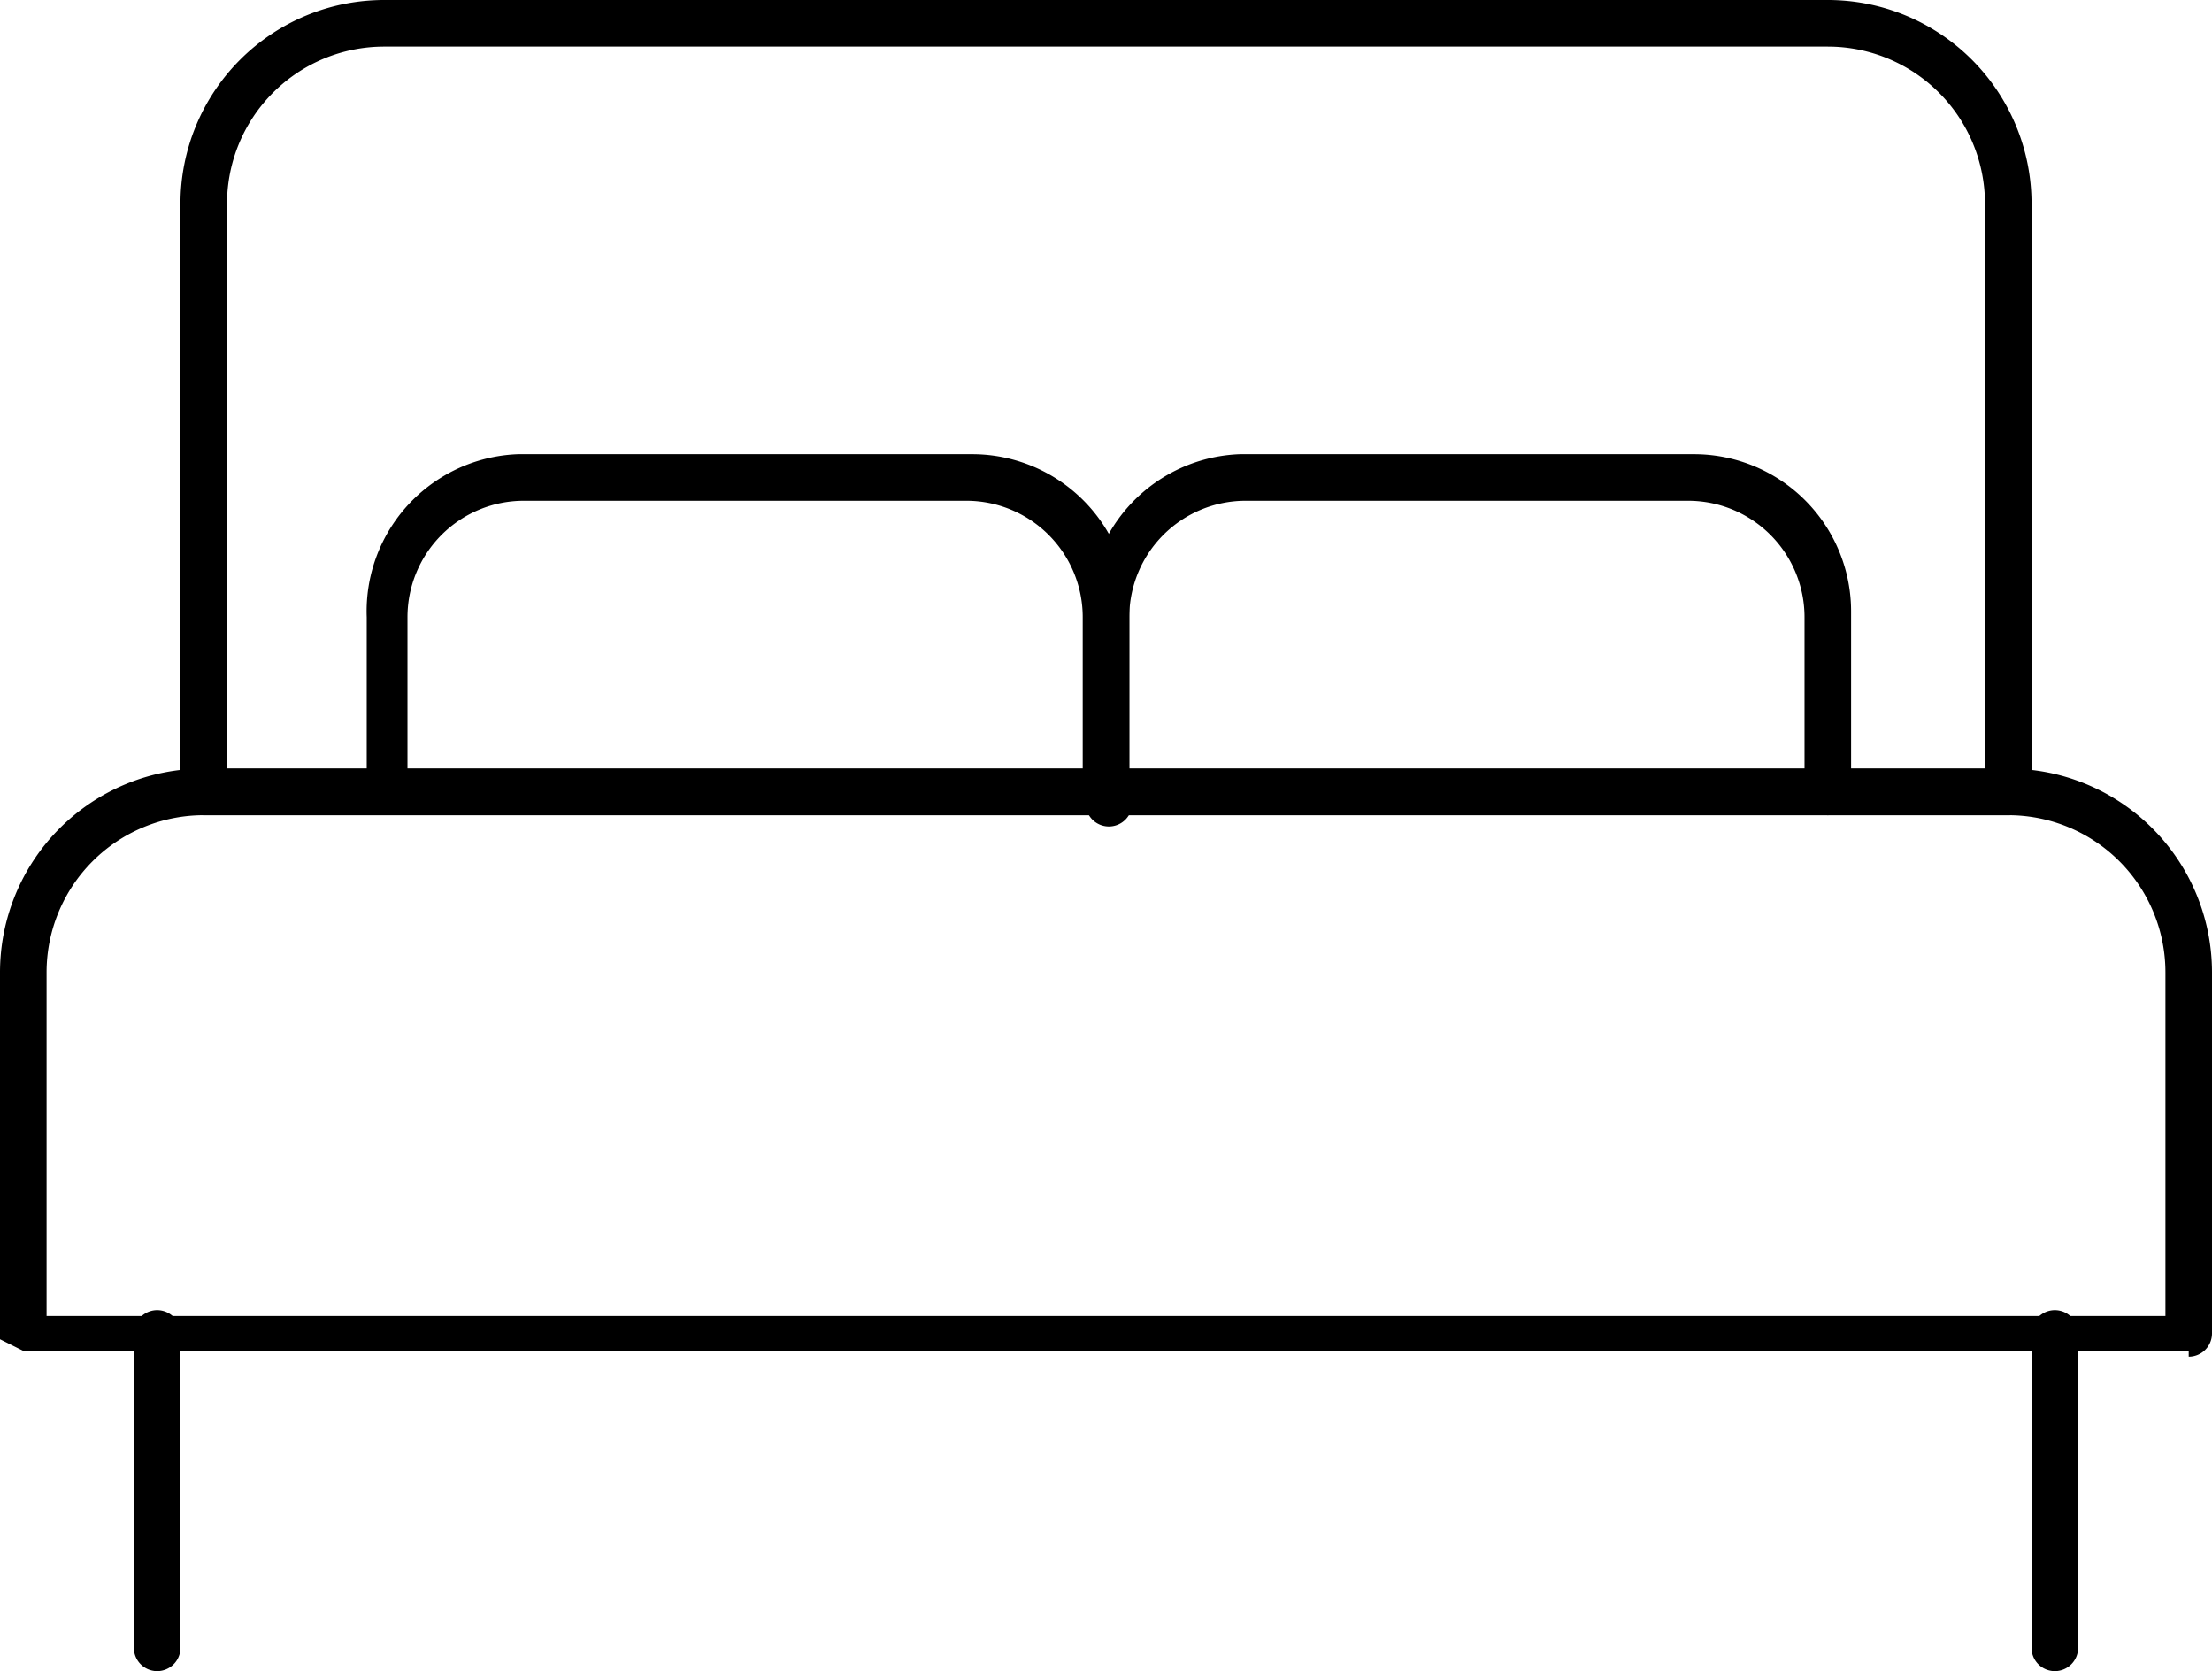
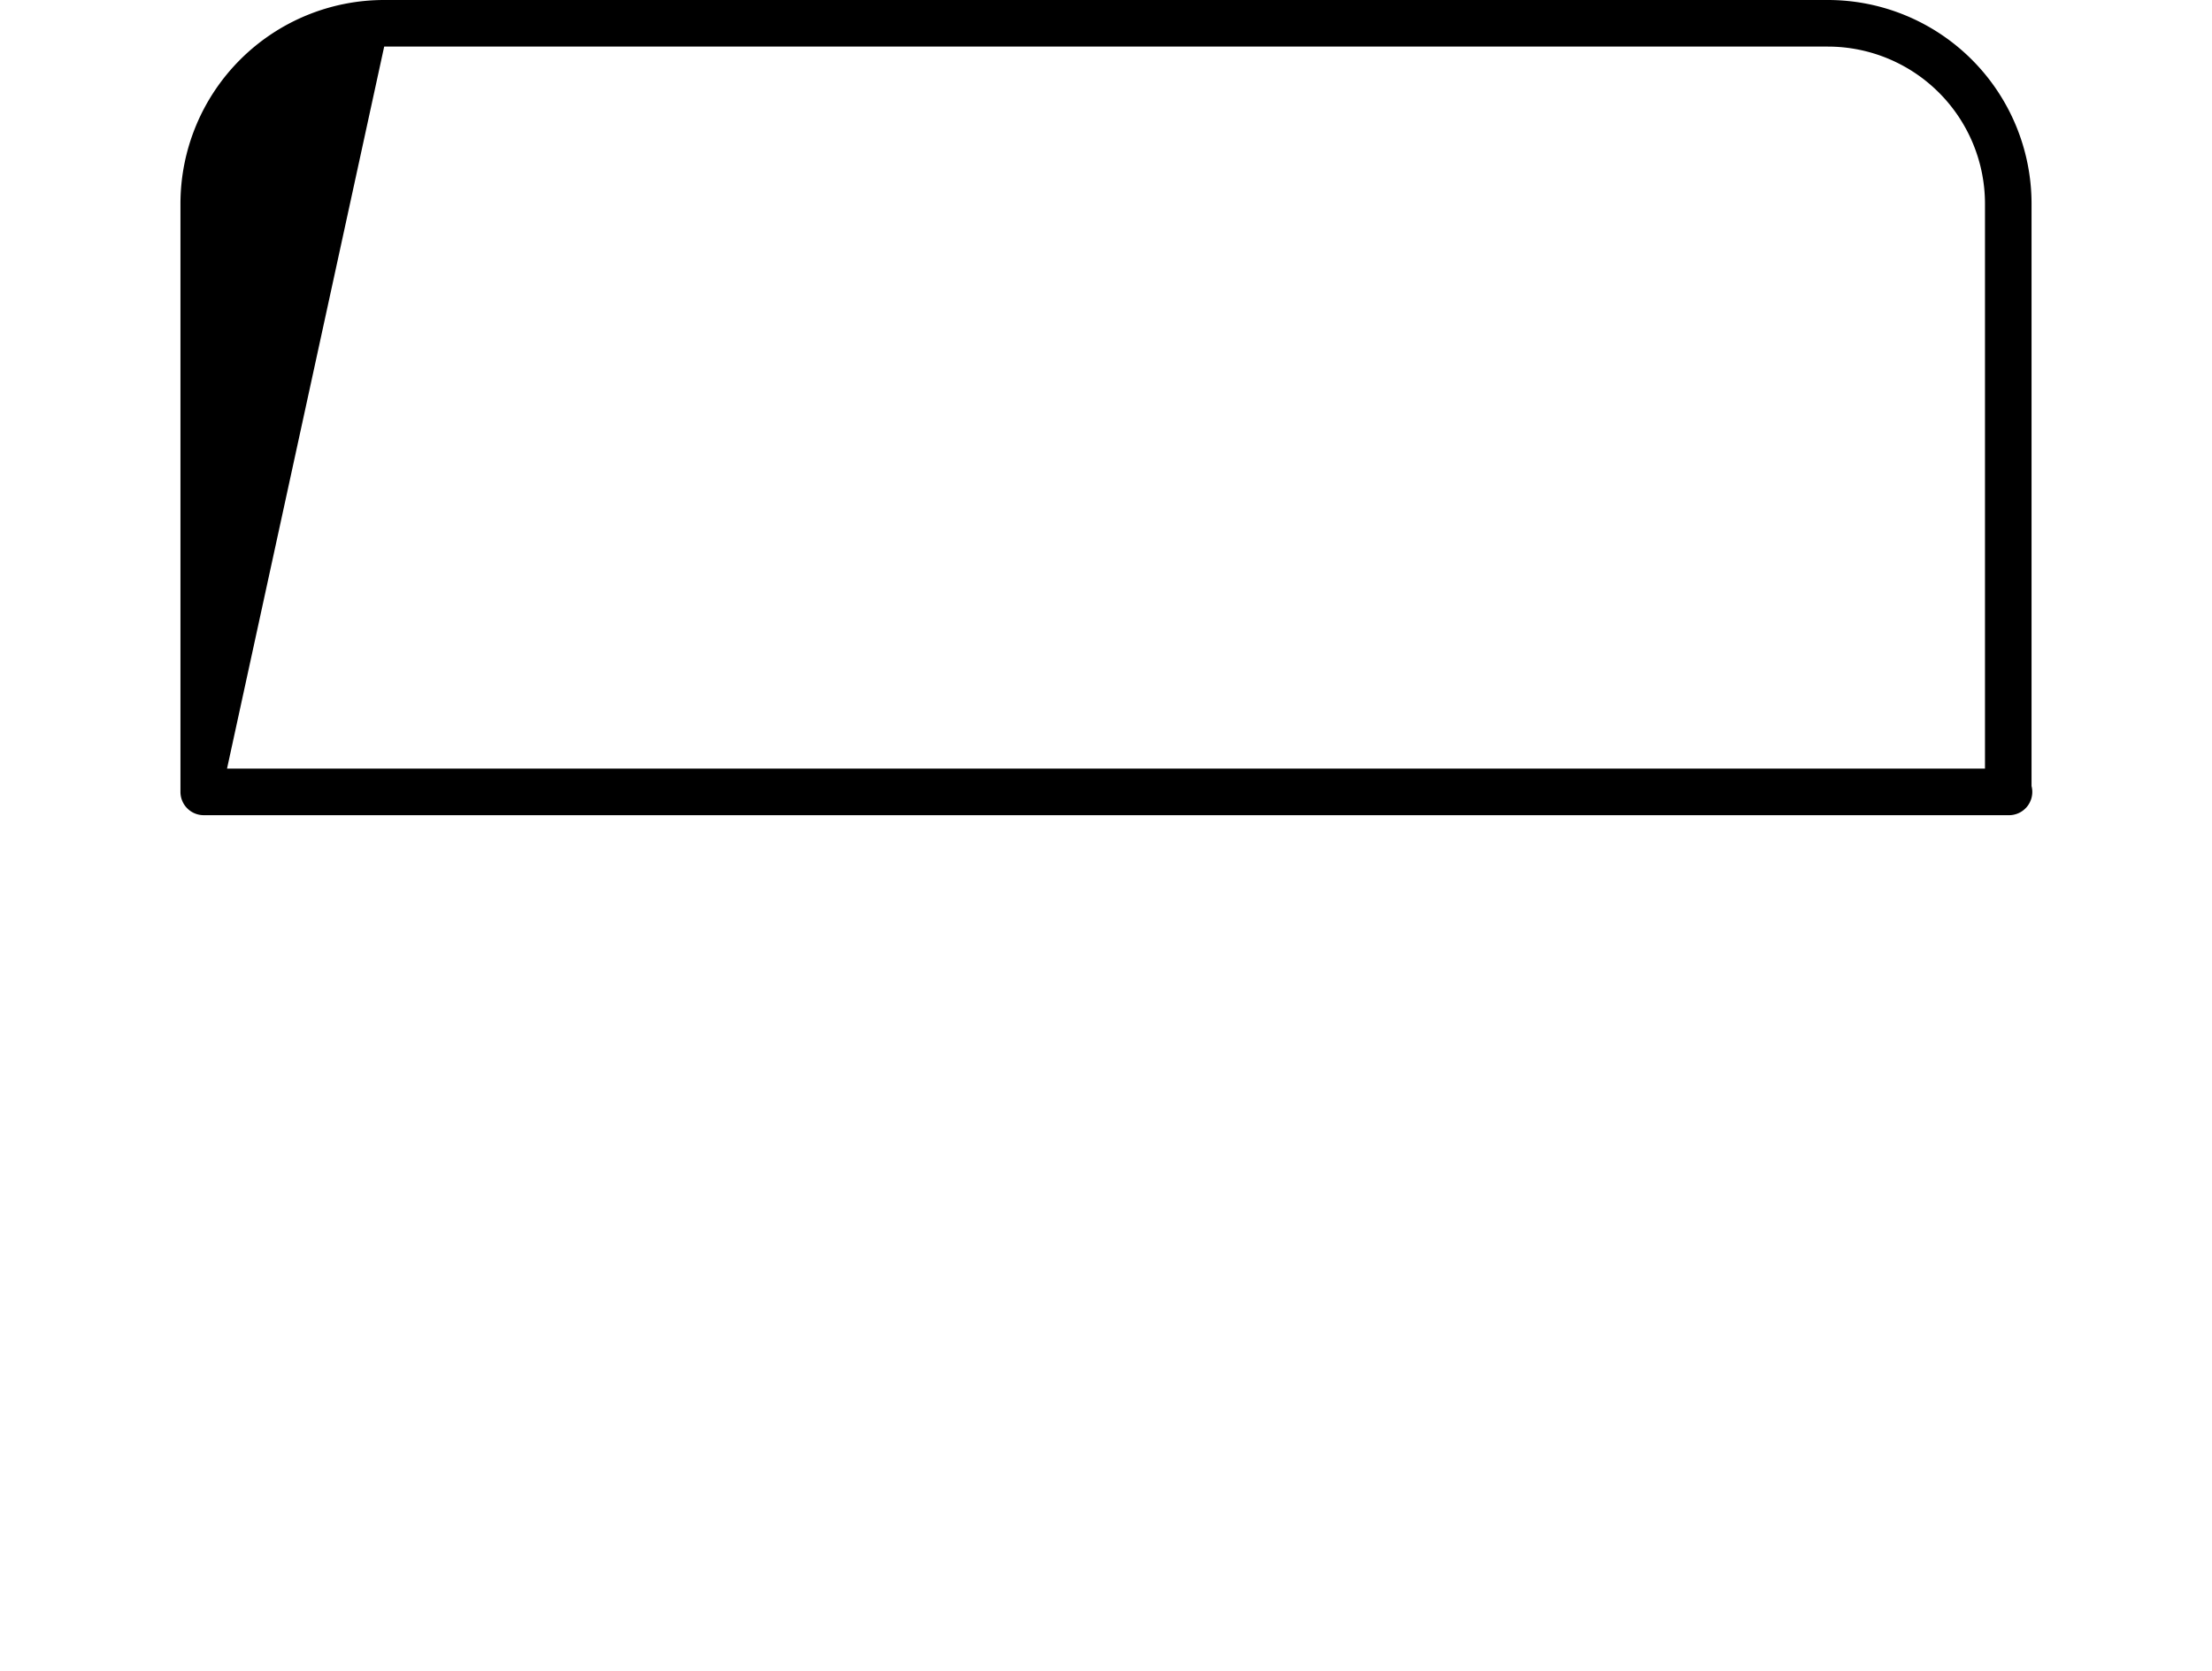
<svg xmlns="http://www.w3.org/2000/svg" viewBox="0 0 38 28.7">
-   <path d="M37.6 23.2H.4L0 23v-6.3a3.5 3.5 0 0 1 3.5-3.5h31a3.5 3.5 0 0 1 3.5 3.5v6.2a.4.4 0 0 1-.4.4M.8 22.6h36.4v-5.9a2.7 2.7 0 0 0-2.7-2.7h-31a2.7 2.7 0 0 0-2.7 2.7Z" />
-   <path d="M34.5 14h-31a.4.4 0 0 1-.4-.4V3.5A3.5 3.5 0 0 1 6.6 0h24.8a3.5 3.5 0 0 1 3.5 3.5v10a.4.4 0 0 1-.4.5m-30.6-.8h30.2V3.5A2.7 2.7 0 0 0 31.4.8H6.6a2.7 2.7 0 0 0-2.7 2.7Z" />
-   <path d="M19 14a.4.4 0 0 1-.4-.4v-3a2 2 0 0 0-2-2H9a2 2 0 0 0-2 2v3a.4.4 0 0 1-.7 0v-3a2.7 2.7 0 0 1 2.6-2.8h7.8a2.7 2.7 0 0 1 2.7 2.7v3.1a.4.4 0 0 1-.4.4" />
-   <path d="M31.4 14a.4.4 0 0 1-.4-.4v-3a2 2 0 0 0-2-2h-7.6a2 2 0 0 0-2 2v3a.4.4 0 1 1-.7 0v-3a2.7 2.7 0 0 1 2.6-2.8h7.8a2.7 2.7 0 0 1 2.7 2.7v3.1a.4.4 0 0 1-.4.4m3.9 14.7a.4.4 0 0 1-.4-.4v-5.4a.4.4 0 0 1 .8 0v5.4a.4.4 0 0 1-.4.4m-32.6 0a.4.4 0 0 1-.4-.4v-5.4a.4.4 0 0 1 .8 0v5.4a.4.4 0 0 1-.4.4" />
+   <path d="M34.5 14h-31a.4.4 0 0 1-.4-.4V3.5A3.5 3.5 0 0 1 6.6 0h24.8a3.5 3.5 0 0 1 3.5 3.5v10a.4.4 0 0 1-.4.5m-30.6-.8h30.2V3.5A2.7 2.7 0 0 0 31.4.8H6.6Z" />
</svg>